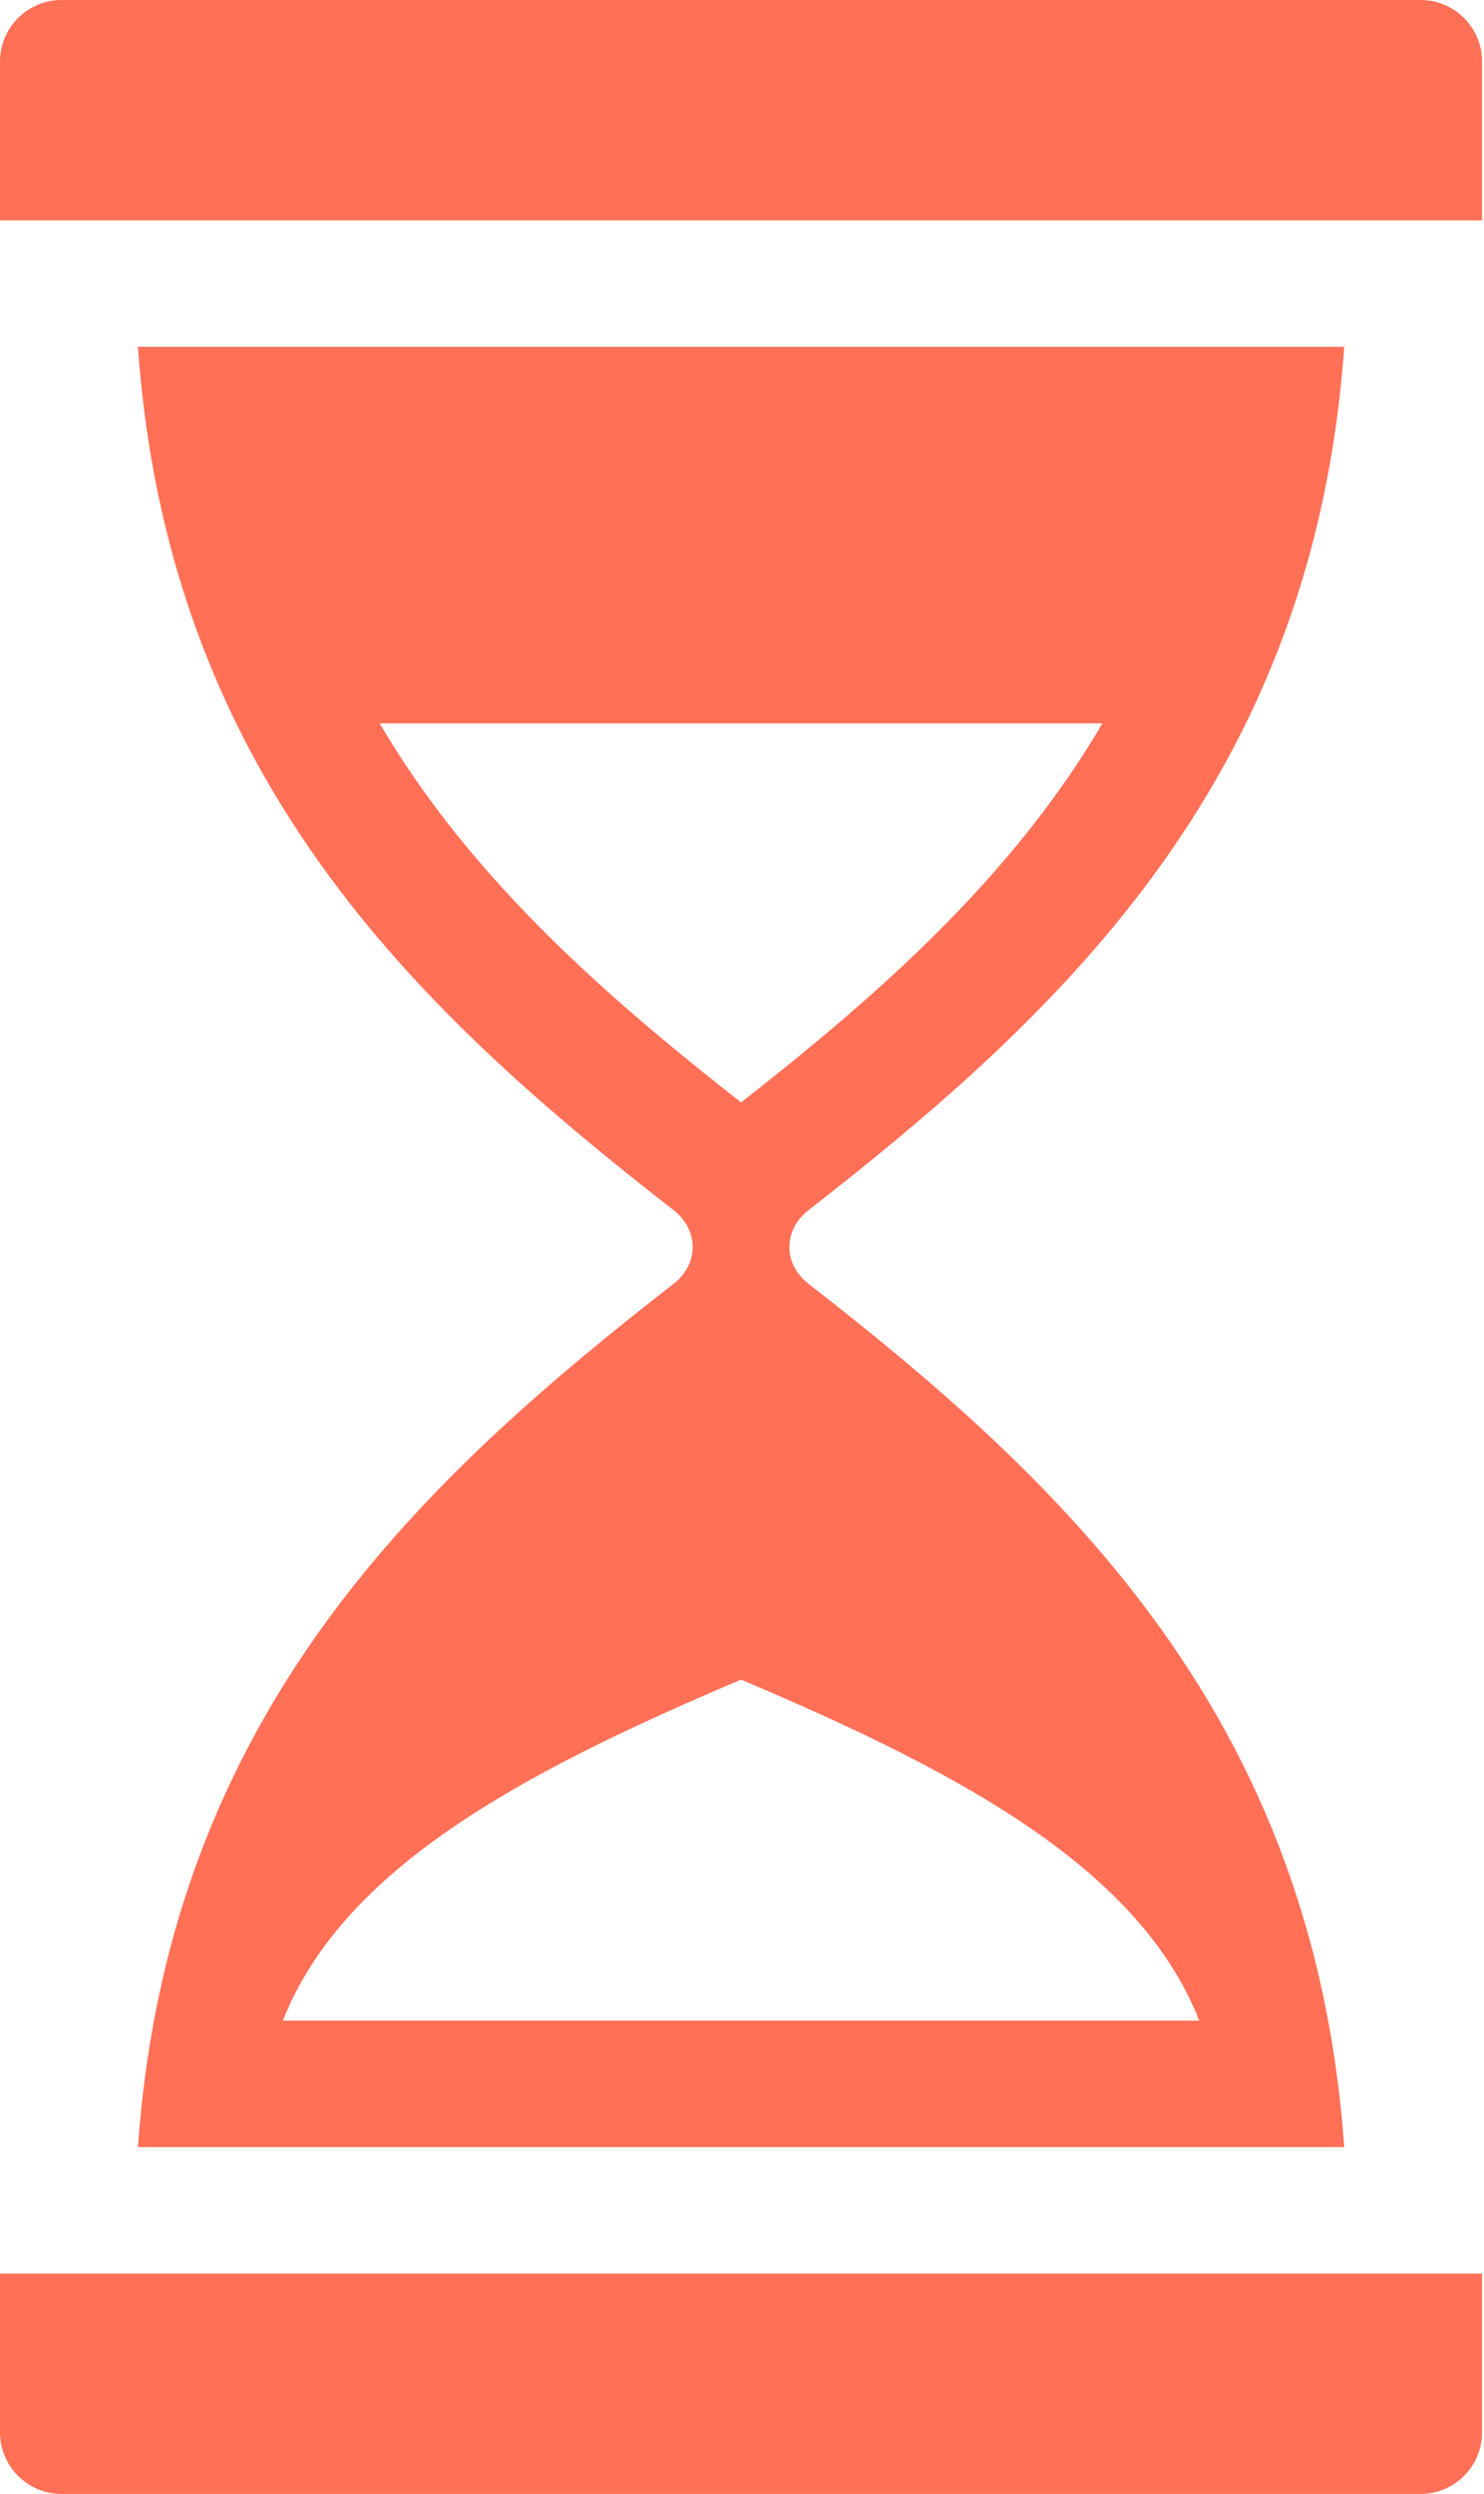
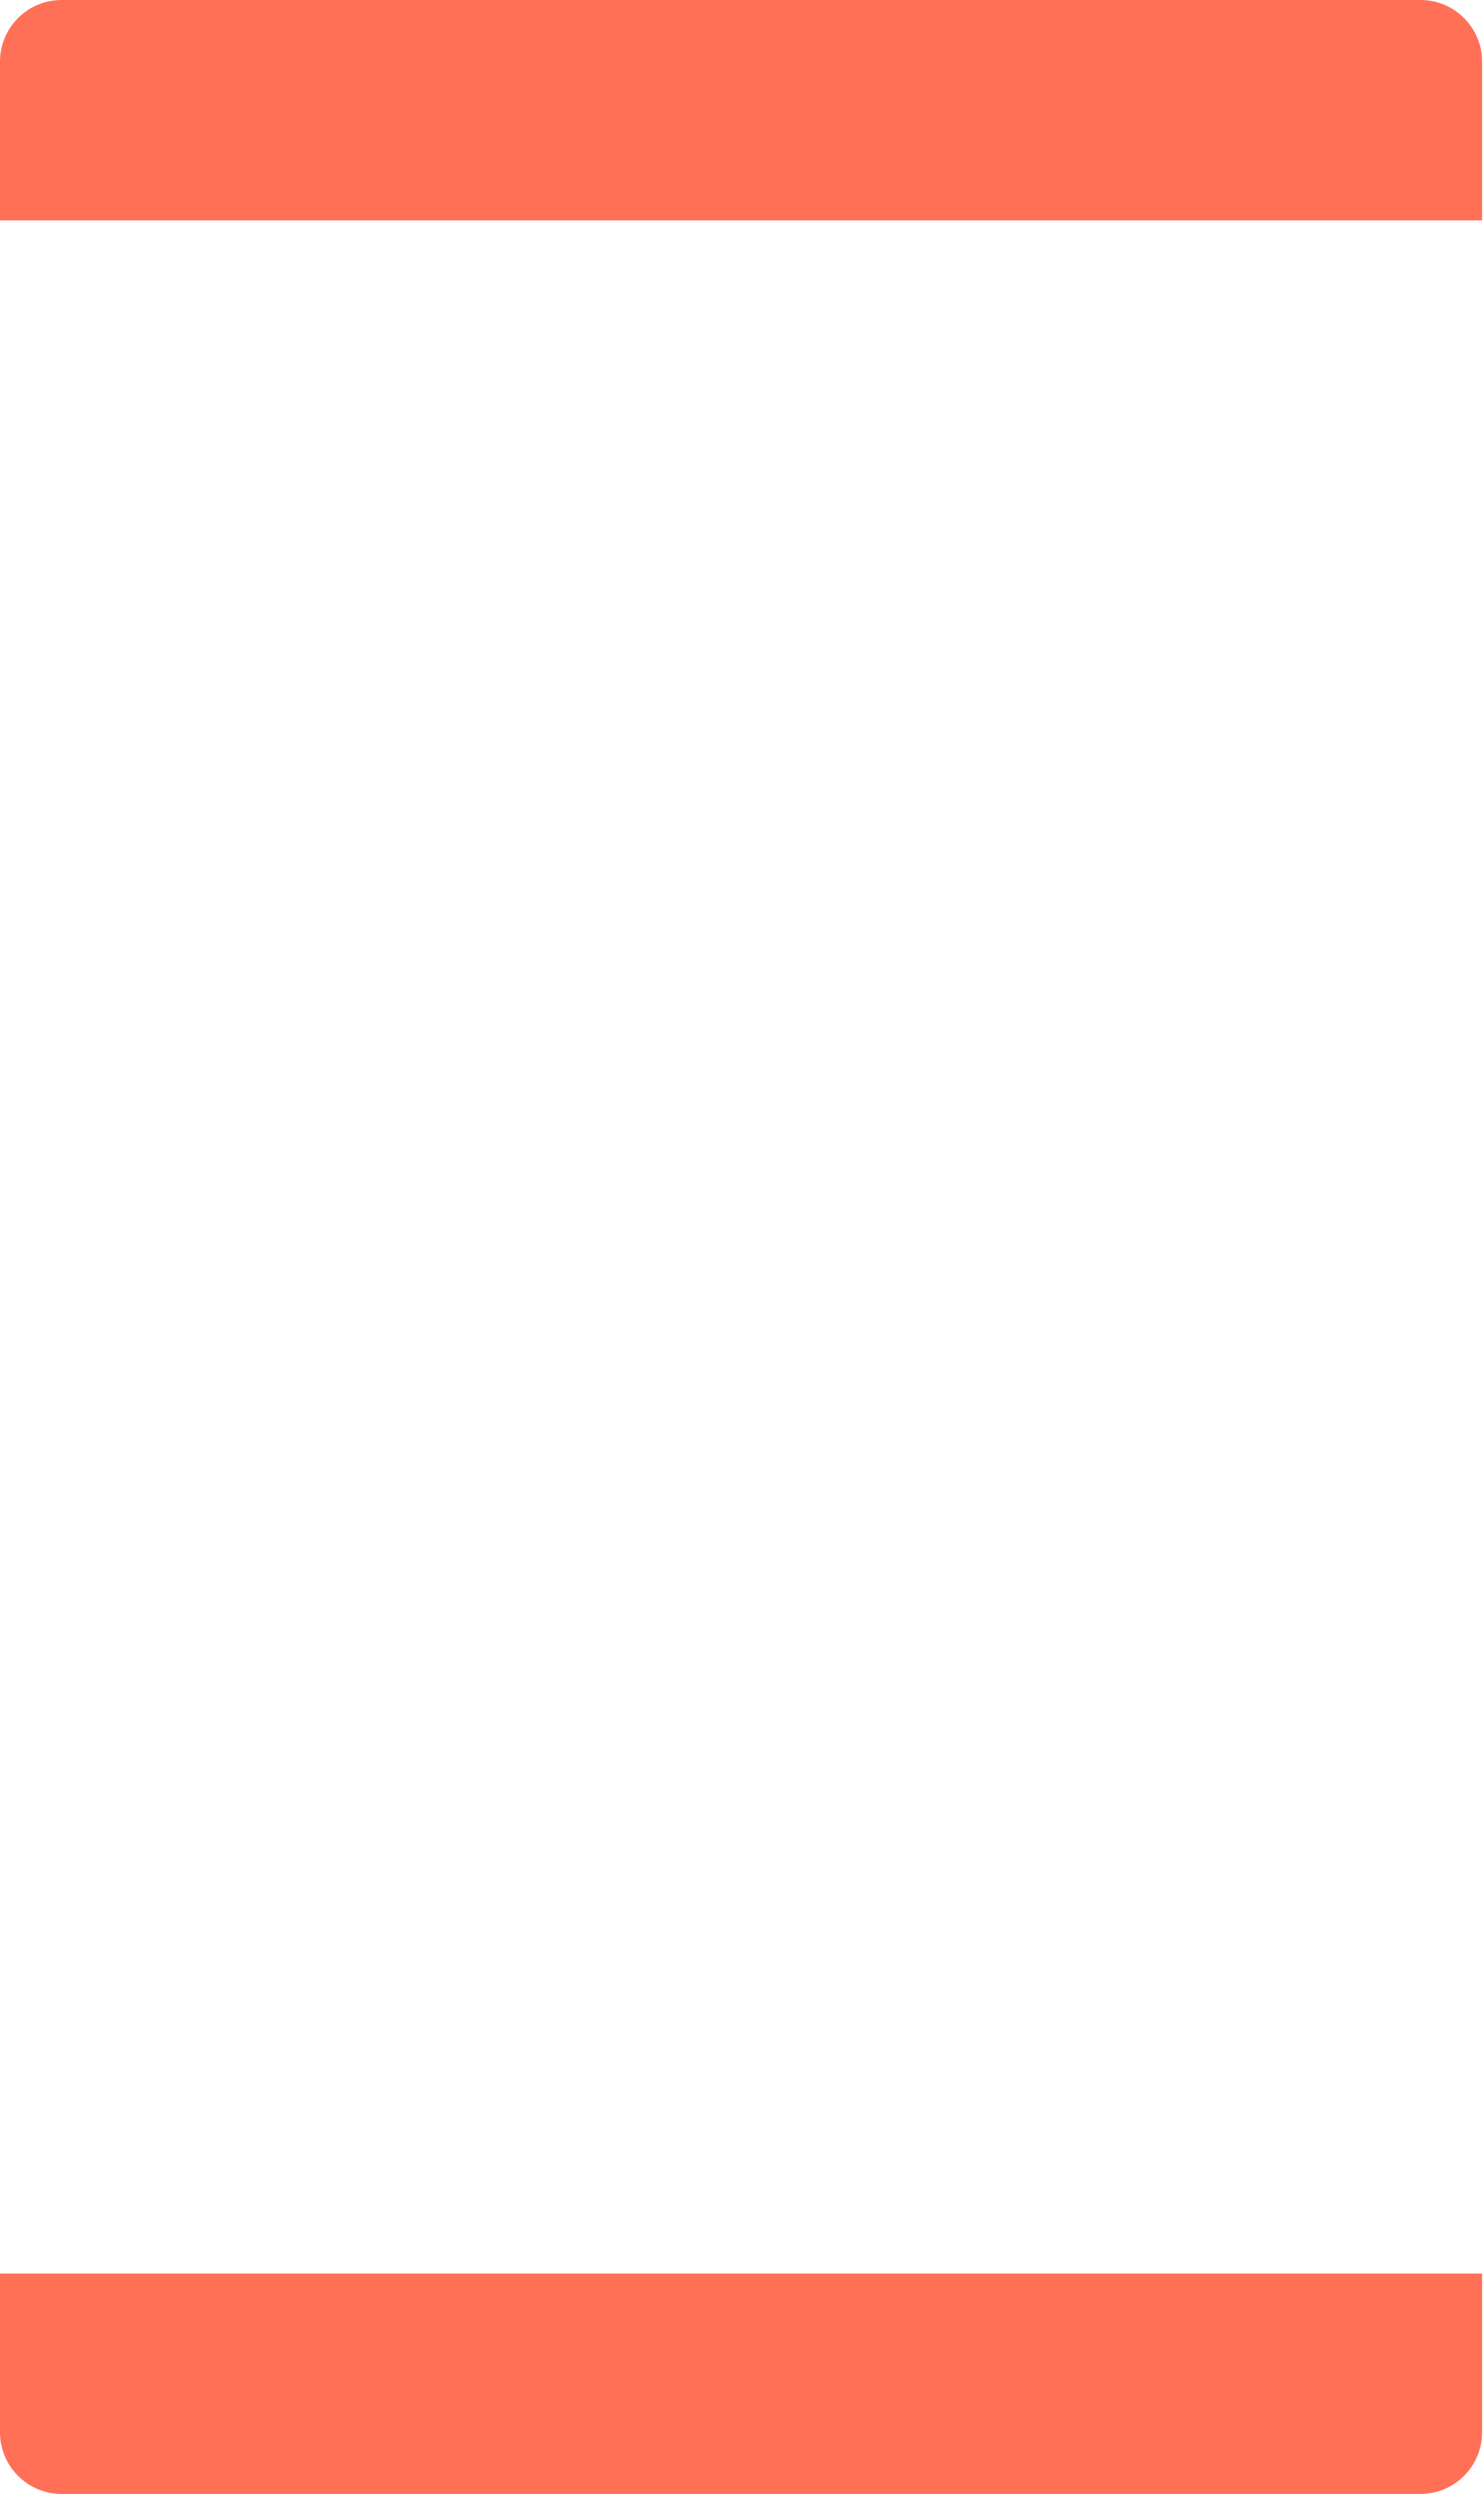
<svg xmlns="http://www.w3.org/2000/svg" width="427" height="717" viewBox="0 0 427 717" fill="none">
  <path fill-rule="evenodd" clip-rule="evenodd" d="M0 17.694V63.351H426.448V17.694C426.456 7.943 418.506 0 408.762 0H17.702C7.951 0 0 7.943 0 17.694Z" fill="#FF7057" />
-   <path fill-rule="evenodd" clip-rule="evenodd" d="M232.673 369.117C225.271 363.365 225.271 353.638 232.673 347.886C267.646 320.712 301.465 291.705 328.543 256.142C359.845 215.058 382.111 165.314 386.78 99.7H39.68C44.34 165.306 66.615 215.05 97.9 256.142C124.987 291.705 158.813 320.704 193.779 347.886C201.164 353.622 201.164 363.365 193.779 369.117C158.805 396.284 124.987 425.282 97.9 460.854C66.615 501.93 44.34 551.682 39.68 617.287H386.78C382.111 551.69 359.845 501.938 328.543 460.854C301.465 425.282 267.646 396.284 232.673 369.117ZM126.835 234.106C120.318 225.55 114.463 216.842 109.253 207.967H317.215C312.005 216.842 306.149 225.55 299.632 234.106C275.39 265.941 244.646 292.39 213.234 316.936C181.829 292.39 151.078 265.933 126.835 234.106ZM81.393 580.92C88.993 561.672 103.732 544.225 126.835 527.782C151.078 510.526 181.829 496.186 213.234 482.882C244.638 496.186 275.39 510.526 299.632 527.782C322.736 544.217 337.474 561.672 345.074 580.92H81.393Z" fill="#FF7057" />
  <path fill-rule="evenodd" clip-rule="evenodd" d="M0 653.648V699.306C0 709.049 7.951 717 17.694 717H408.754C418.498 717 426.448 709.049 426.448 699.306V653.648H0Z" fill="#FF7057" />
</svg>